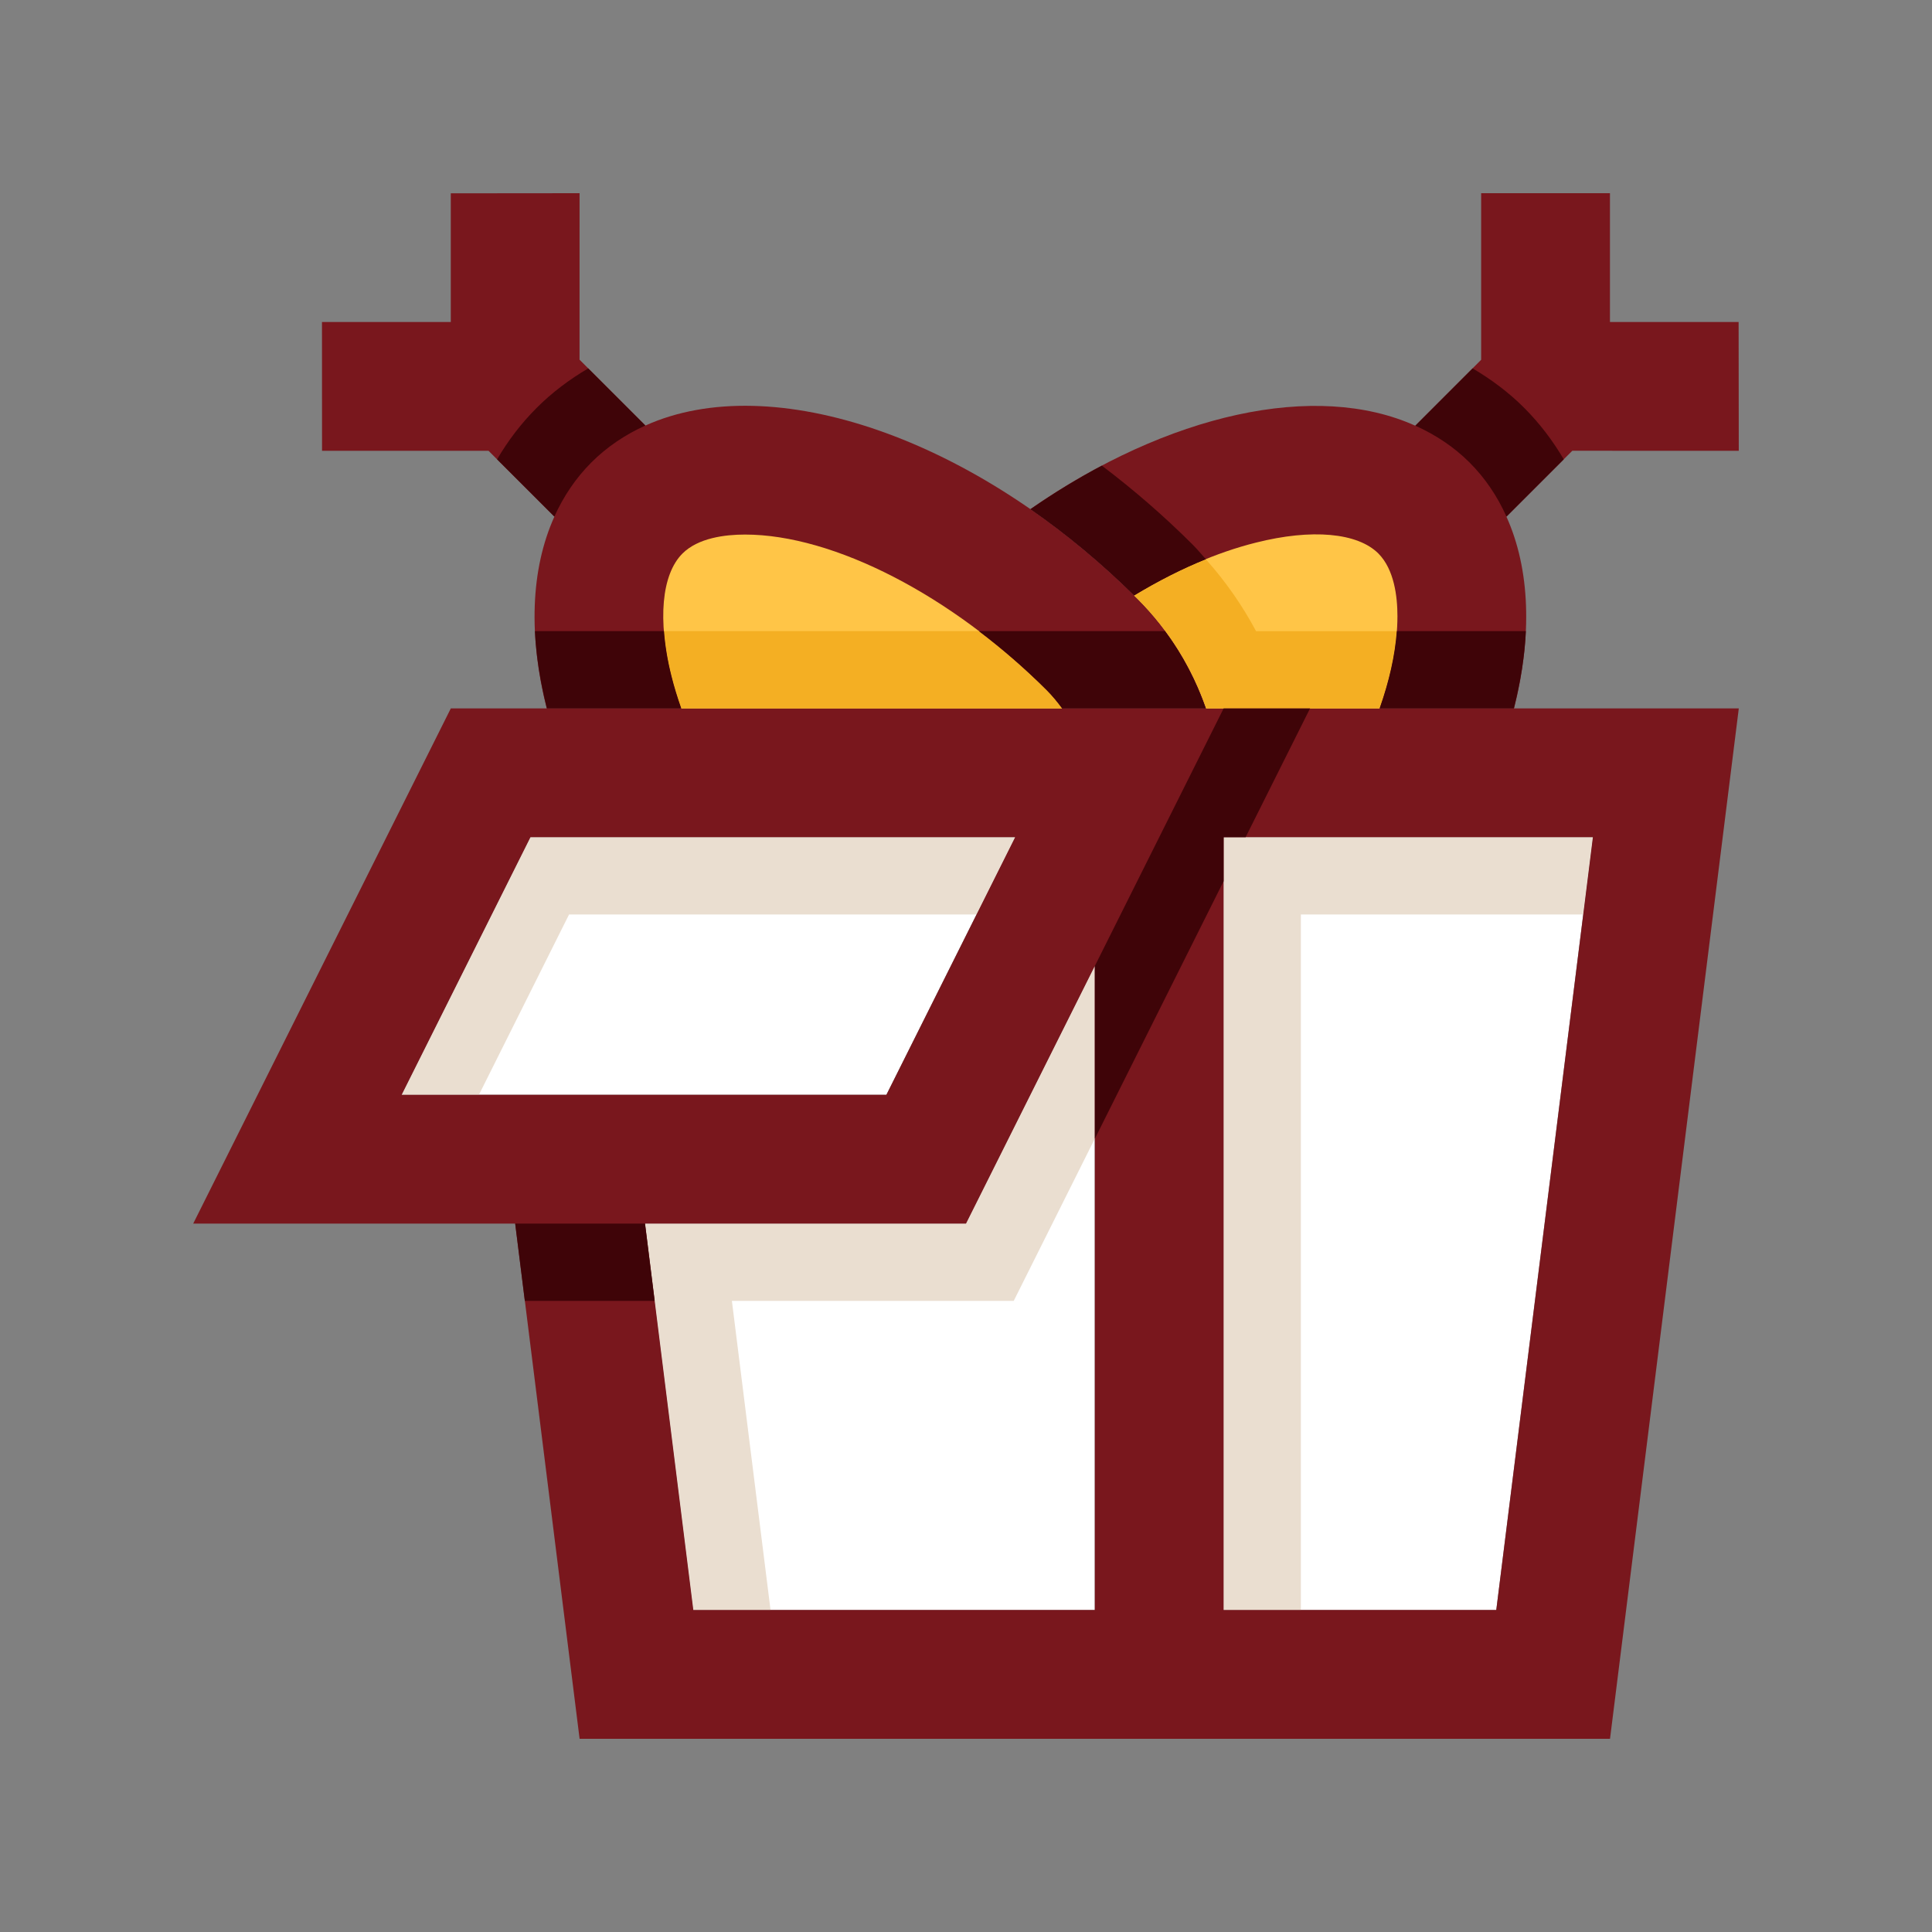
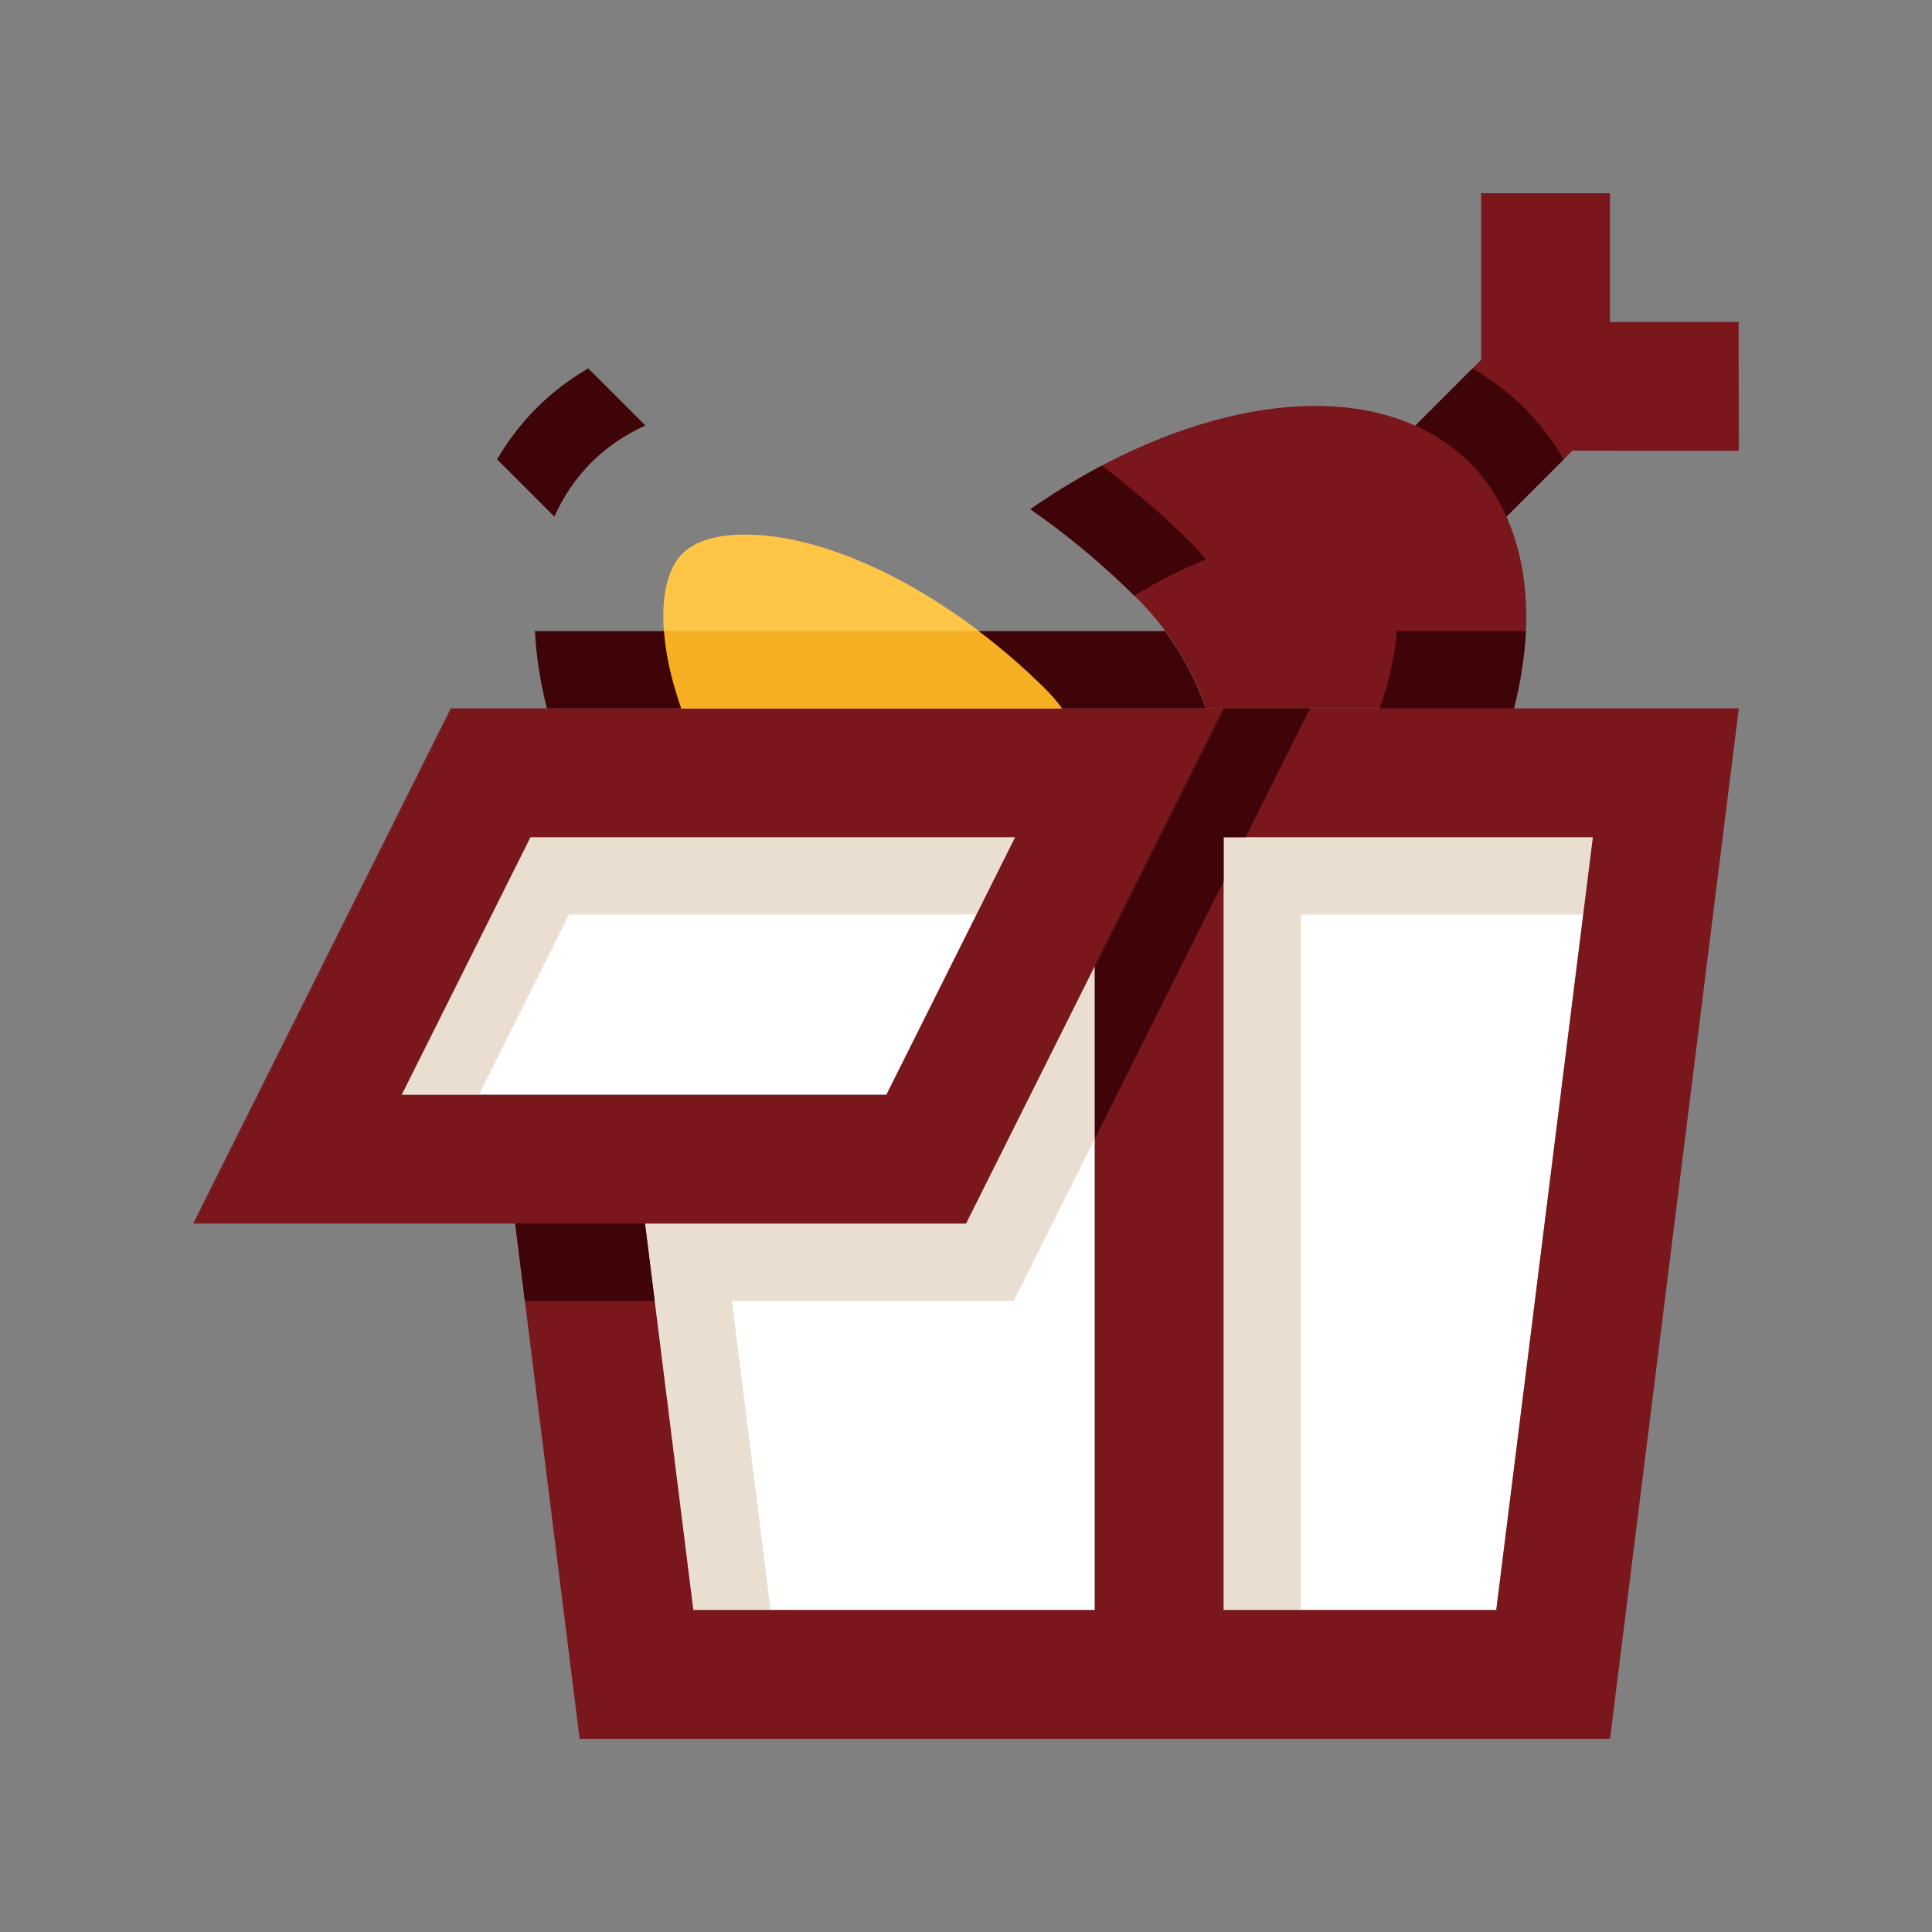
<svg xmlns="http://www.w3.org/2000/svg" width="64" height="64" viewBox="0 0 64 64" fill="none">
  <rect x="0" y="0" width="64" height="64" fill="#808080" stroke="none" />
  <path d="M13.305 36.267L17.571 27.733H33.629L29.362 36.267H13.305Z" fill="white" />
-   <path d="M33.629 27.733H17.571L13.305 36.267H15.865L18.851 30.293H32.349L33.629 27.733Z" fill="#EADED0" />
+   <path d="M33.629 27.733H17.571L13.305 36.267H15.865L18.851 30.293H32.349L33.629 27.733" fill="#EADED0" />
  <path d="M36.266 31.999L31.998 40.533H21.365L22.965 53.333H36.266V31.999Z" fill="white" />
  <path d="M40.533 27.733V53.334H49.566L52.766 27.733H40.533Z" fill="white" />
  <path d="M31.998 40.533H21.365L22.965 53.333H25.525L24.245 43.093H33.581L36.266 37.722V31.999L31.998 40.533Z" fill="#EADED0" />
  <path d="M52.766 27.733H40.533V53.334H43.093V30.293H52.446L52.766 27.733Z" fill="#EADED0" />
  <path d="M14.934 23.467L6.4 40.534H17.067L19.2 57.6H53.334L57.6 23.467H14.934ZM13.305 36.267L17.572 27.733H33.629L29.363 36.267H13.305ZM36.267 53.334H22.967L21.367 40.534H32L36.267 31.999V53.334ZM49.566 53.334H40.533V27.733H52.767L49.566 53.334Z" fill="#79171D" />
  <path d="M57.599 14.934L57.594 10.667H53.332V6.4H49.065V11.918L46.883 14.102C43.596 12.619 38.699 13.697 34.131 16.866C35.354 17.714 36.553 18.709 37.691 19.846C38.746 20.902 39.493 22.146 39.953 23.467H50.155C50.755 21.086 50.695 18.87 49.902 17.114L52.085 14.932L57.599 14.934Z" fill="#79171D" />
-   <path d="M37.692 19.846C32.304 14.464 25.545 12.217 21.381 14.096L19.198 11.915L19.199 6.4L14.933 6.404V10.667H10.666L10.668 14.934H16.184L18.365 17.113C17.572 18.869 17.509 21.085 18.11 23.467H39.954C39.493 22.146 38.747 20.902 37.692 19.846Z" fill="#79171D" />
  <path d="M19.588 15.321C20.107 14.802 20.711 14.398 21.379 14.096L19.486 12.203C18.865 12.569 18.289 12.999 17.779 13.51C17.262 14.026 16.829 14.599 16.467 15.216L18.364 17.112C18.666 16.444 19.07 15.84 19.588 15.321Z" fill="#3F0408" />
  <path d="M22.568 23.467H35.185C35.03 23.257 34.863 23.052 34.673 22.862C31.54 19.729 27.617 17.708 24.682 17.708C24.021 17.708 23.13 17.816 22.607 18.337C21.915 19.029 21.778 20.545 22.243 22.395C22.33 22.748 22.441 23.106 22.568 23.467Z" fill="#FFC547" />
  <path d="M48.68 15.32C49.2 15.839 49.603 16.443 49.904 17.113L51.801 15.216C51.44 14.6 51.006 14.027 50.49 13.51C49.979 12.999 49.403 12.569 48.782 12.203L46.885 14.101C47.554 14.403 48.161 14.802 48.68 15.32Z" fill="#3F0408" />
-   <path d="M45.662 18.337C44.972 17.645 43.454 17.508 41.604 17.975C40.297 18.301 38.922 18.904 37.568 19.725C37.609 19.766 37.652 19.804 37.692 19.846C38.747 20.902 39.493 22.145 39.954 23.467H45.702C46.084 22.386 46.292 21.349 46.292 20.412C46.292 19.754 46.183 18.862 45.662 18.337Z" fill="#FFC547" />
  <path d="M37.574 19.73C38.364 19.253 39.161 18.847 39.949 18.529C39.801 18.364 39.661 18.193 39.502 18.035C38.544 17.078 37.536 16.209 36.5 15.425C35.709 15.843 34.916 16.326 34.135 16.868C35.314 17.686 36.472 18.643 37.574 19.73Z" fill="#3F0408" />
-   <path d="M41.608 20.907C41.16 20.067 40.607 19.267 39.947 18.53C39.16 18.848 38.362 19.253 37.572 19.731C37.611 19.77 37.651 19.808 37.691 19.847C38.746 20.903 39.497 22.146 39.958 23.468H45.698C46.013 22.574 46.213 21.71 46.271 20.908H41.608V20.907Z" fill="#F4AF23" />
  <path d="M46.271 20.907C46.212 21.71 46.017 22.574 45.701 23.467H50.148C50.371 22.587 50.508 21.728 50.546 20.907H46.271Z" fill="#3F0408" />
  <path d="M22.568 23.467H35.185C35.03 23.257 34.863 23.052 34.673 22.862C33.958 22.148 33.202 21.494 32.425 20.907H21.996C22.031 21.369 22.109 21.867 22.242 22.396C22.33 22.748 22.441 23.106 22.568 23.467Z" fill="#F4AF23" />
  <path d="M34.671 22.862C34.861 23.052 35.028 23.257 35.183 23.467H39.945C39.629 22.566 39.184 21.7 38.593 20.907H32.424C33.2 21.495 33.956 22.148 34.671 22.862Z" fill="#3F0408" />
  <path d="M22.242 22.395C22.108 21.866 22.03 21.369 21.995 20.906H17.721C17.759 21.727 17.895 22.586 18.117 23.466H22.567C22.441 23.106 22.33 22.748 22.242 22.395Z" fill="#3F0408" />
  <path d="M40.534 23.467L36.268 31.999V37.723L40.534 29.191V27.733H41.263L43.397 23.467H40.534Z" fill="#3F0408" />
  <path d="M17.066 40.534L17.386 43.094H21.687L21.367 40.534H17.066Z" fill="#3F0408" />
</svg>